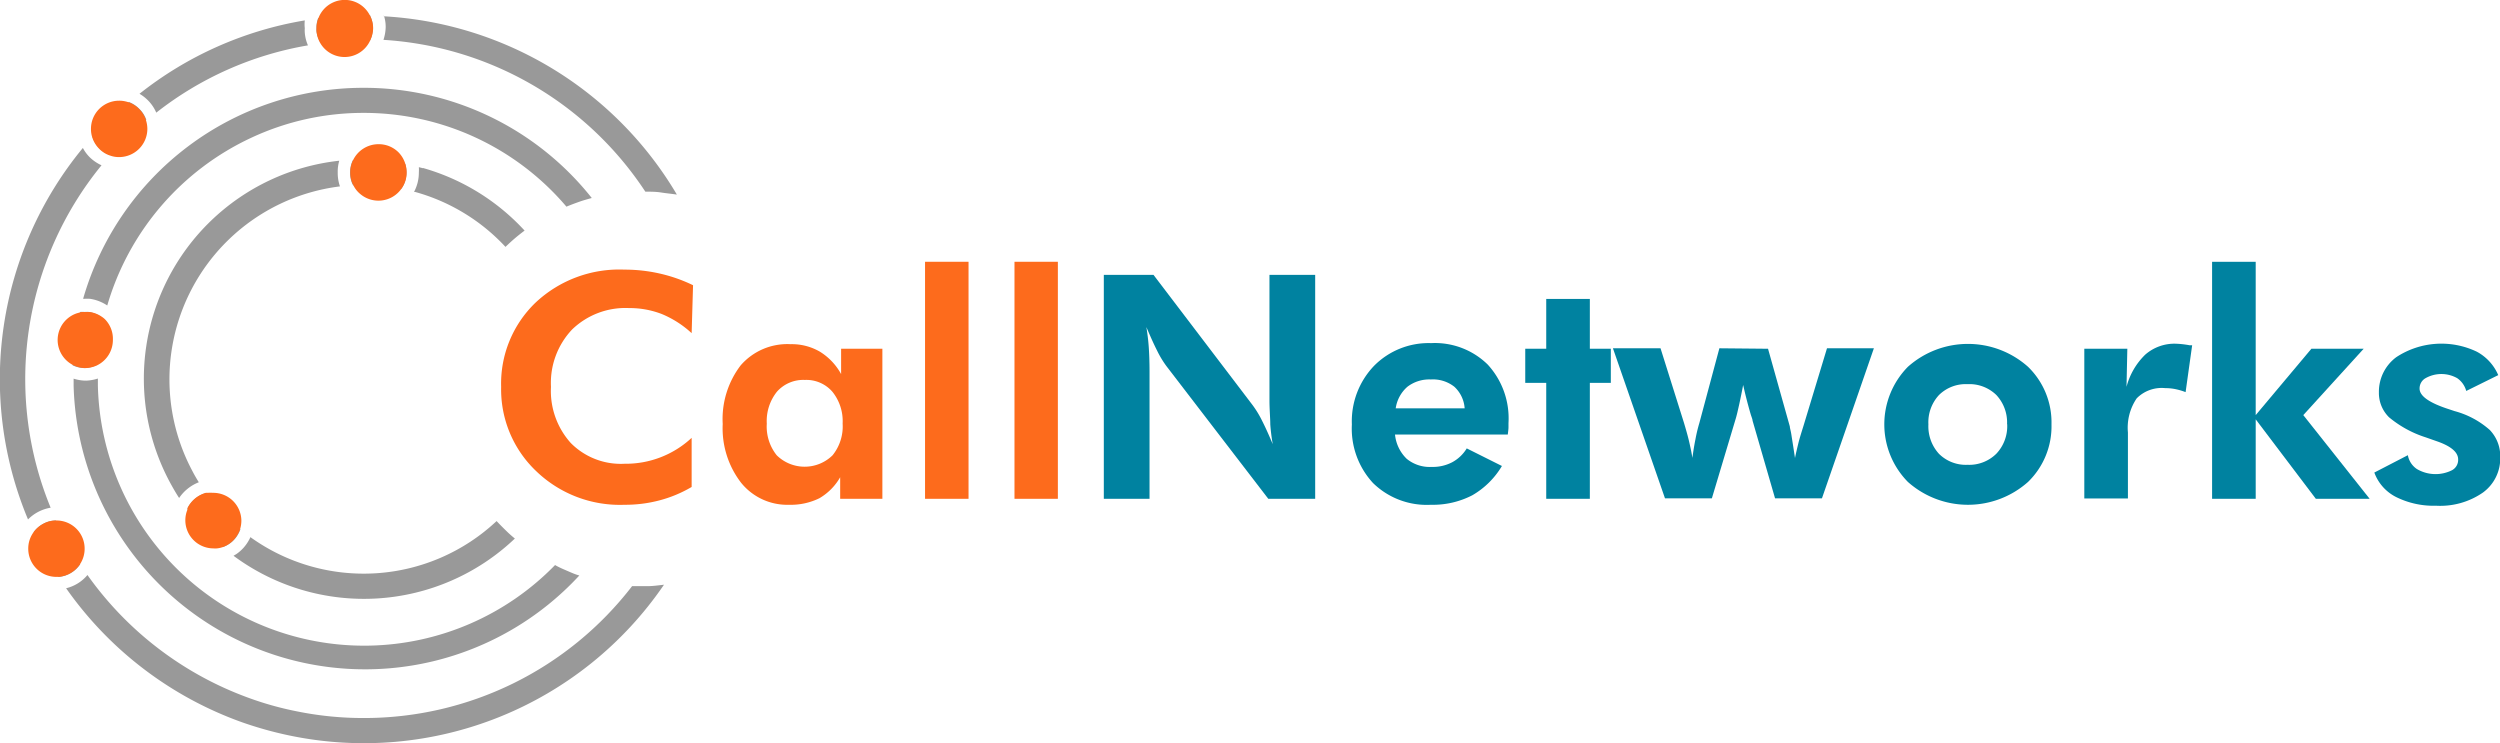
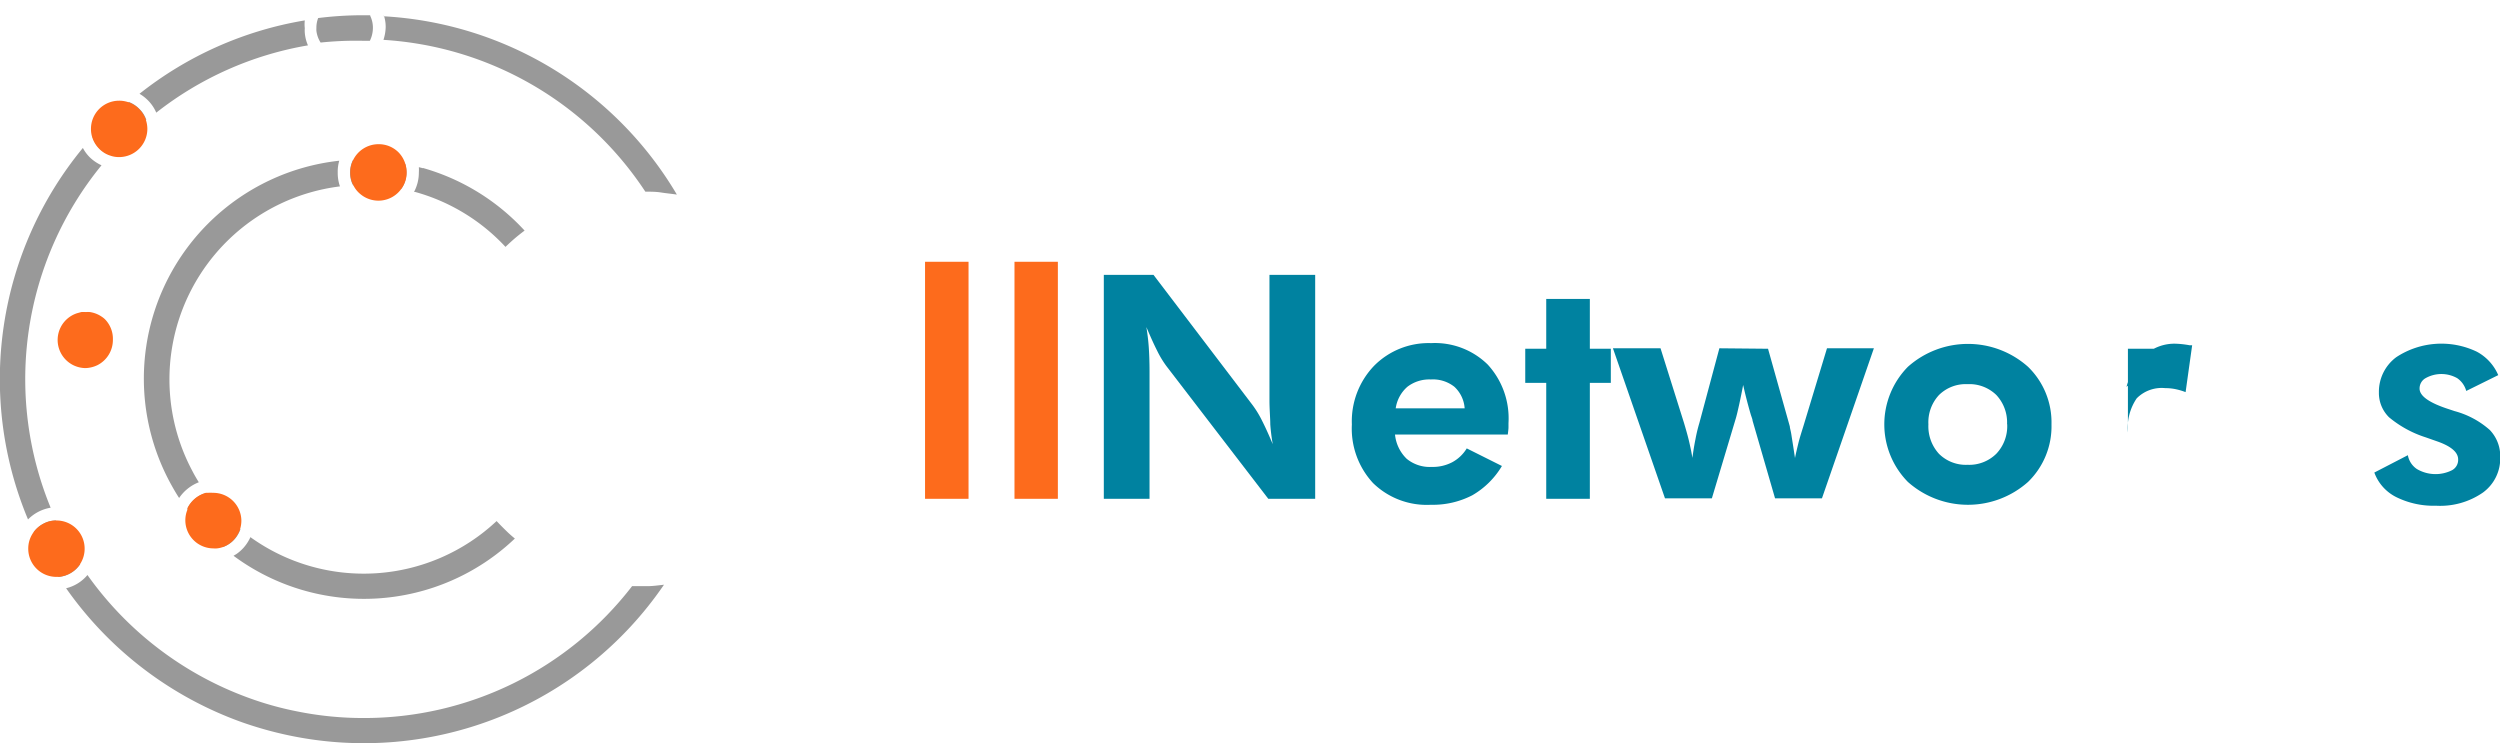
<svg xmlns="http://www.w3.org/2000/svg" viewBox="0 0 213.26 63.39">
  <defs>
    <style>.cls-1{fill:#999;}.cls-2{fill:#fd6b1c;}.cls-3{fill:#0082a0;}</style>
  </defs>
  <title>Header-Logo</title>
  <g id="Layer_2" data-name="Layer 2">
    <g id="Layer_1-2" data-name="Layer 1">
      <path class="cls-1" d="M26,2.79a2.34,2.34,0,0,1,0-.38A3,3,0,0,1,26,1.74,30.85,30.85,0,0,0,11.9,8a3.57,3.57,0,0,1,.77.61,3.38,3.38,0,0,1,.66,1A28.74,28.74,0,0,1,26.27,3.87,3.34,3.34,0,0,1,26,2.79ZM8.66,14.1a3.57,3.57,0,0,1-1-.68,3.24,3.24,0,0,1-.59-.8A31,31,0,0,0,2.39,44.31a3.52,3.52,0,0,1,1.93-1A28.83,28.83,0,0,1,8.66,14.1ZM55.26,50h-.43c-.31,0-.61,0-.91,0A28.84,28.84,0,0,1,31,61.25a28.29,28.29,0,0,1-5.63-.56,27.5,27.5,0,0,1-4.27-1.2A29,29,0,0,1,7.46,49.05a3.39,3.39,0,0,1-1.82,1.13,31.12,31.12,0,0,0,15,11.43,31.86,31.86,0,0,0,4,1.12,31,31,0,0,0,32-12.85C56.17,49.93,55.71,50,55.26,50ZM6.83,48.12A29.31,29.31,0,0,1,4.77,44.4a2.25,2.25,0,0,0-1.06.27,2.43,2.43,0,0,0-.84.72A30.87,30.87,0,0,0,5,49.21a2.44,2.44,0,0,0,1.85-1.09ZM11.9,9.3A2.49,2.49,0,0,0,11,8.7a32.76,32.76,0,0,0-3.1,3,2.4,2.4,0,0,0,.58.94,2.26,2.26,0,0,0,.93.58,28.9,28.9,0,0,1,3.07-3h0A2.35,2.35,0,0,0,11.9,9.3Zm19.68-8H31a30.89,30.89,0,0,0-3.86.24h0a2.27,2.27,0,0,0-.15.83,2.11,2.11,0,0,0,0,.26,2.39,2.39,0,0,0,.36,1A29,29,0,0,1,31,3.48h.55a2.51,2.51,0,0,0,.26-1.06h0A2.33,2.33,0,0,0,31.58,1.35Zm1.16,0a3.11,3.11,0,0,1,.16,1v0a3.68,3.68,0,0,1-.19,1.1A28.85,28.85,0,0,1,55.05,16.35c.45,0,.9,0,1.34.07s.9.11,1.35.18A31.05,31.05,0,0,0,32.74,1.39Z" />
-       <path class="cls-1" d="M31,7.49a24.88,24.88,0,0,0-23.91,18h.11a3.64,3.64,0,0,1,.48,0,3.58,3.58,0,0,1,1.47.57A22.82,22.82,0,0,1,21.46,11.74,22.55,22.55,0,0,1,31,9.63a22.67,22.67,0,0,1,17.32,8c.35-.15.71-.28,1.07-.41s.73-.23,1.09-.33A24.82,24.82,0,0,0,31,7.49ZM8.57,27a2.4,2.4,0,0,0-1-.39,1.87,1.87,0,0,0-.34,0,2.6,2.6,0,0,0-.4,0c-.14.62-.26,1.24-.36,1.87a23.61,23.61,0,0,0-.28,2.68,2.44,2.44,0,0,0,1,.24h0a2.51,2.51,0,0,0,1.06-.26h0a22.72,22.72,0,0,1,.24-2.36q.13-.78.3-1.53A1.76,1.76,0,0,0,8.57,27ZM48.35,48.68c-.35-.15-.7-.3-1-.48a22.72,22.72,0,0,1-39-15.29c0-.19,0-.37,0-.55v-.07a3.67,3.67,0,0,1-1,.18h0a3.47,3.47,0,0,1-1.07-.17v.06c0,.19,0,.37,0,.55A24.87,24.87,0,0,0,49.42,49.09C49.06,49,48.7,48.83,48.35,48.68Z" />
      <path class="cls-1" d="M28.81,14.71a3.3,3.3,0,0,1,.13-1A18.7,18.7,0,0,0,14.68,41.48c.19.34.39.68.6,1a3.61,3.61,0,0,1,.83-.87,3.54,3.54,0,0,1,.85-.47c-.2-.32-.39-.65-.57-1A16.59,16.59,0,0,1,29,15.9,3.43,3.43,0,0,1,28.81,14.71Zm-9.87,29a18.06,18.06,0,0,1-1.36-1.65A2.49,2.49,0,0,0,16,43.35a.61.61,0,0,0,0,.12,16.11,16.11,0,0,0,1.18,1.44A16.81,16.81,0,0,0,19,46.67a2.37,2.37,0,0,0,1.31-1.09,2.19,2.19,0,0,0,.2-.44A14.9,14.9,0,0,1,18.94,43.71Zm24.18,1.51c-.26-.25-.51-.51-.76-.77a16.56,16.56,0,0,1-21,1.37,2.44,2.44,0,0,1-.14.28,3.43,3.43,0,0,1-1.05,1.16l-.25.15a18.68,18.68,0,0,0,24-1.47Q43.5,45.6,43.12,45.22ZM34.58,14a17.9,17.9,0,0,0-3-.33H31l-.9,0a2.35,2.35,0,0,0-.24,1.05,2.41,2.41,0,0,0,.18.93s.05.11.08.16l.88,0h.53a17.16,17.16,0,0,1,2.7.3,2.34,2.34,0,0,0,.44-1.38A2.53,2.53,0,0,0,34.58,14Zm1.5.35-.35-.09a3.71,3.71,0,0,1,0,.47,3.5,3.5,0,0,1-.41,1.64l.08,0a16.54,16.54,0,0,1,7.72,4.69c.26-.25.53-.5.8-.73s.55-.45.83-.66A18.73,18.73,0,0,0,36.08,14.33Z" />
-       <path class="cls-2" d="M59,28.42a8.6,8.6,0,0,0-2.54-1.63,7.61,7.61,0,0,0-2.8-.51,6.54,6.54,0,0,0-4.86,1.83A6.63,6.63,0,0,0,47,33a6.64,6.64,0,0,0,1.69,4.79,6,6,0,0,0,4.59,1.77A8.24,8.24,0,0,0,59,37.35l0,4.19a10.83,10.83,0,0,1-2.73,1.14,11.44,11.44,0,0,1-3,.38,10.29,10.29,0,0,1-7.5-2.84A9.61,9.61,0,0,1,42.75,33a9.57,9.57,0,0,1,2.94-7.19A10.43,10.43,0,0,1,53.26,23a13.52,13.52,0,0,1,3,.33,13.16,13.16,0,0,1,2.86,1Z" />
-       <path class="cls-2" d="M75.27,42.55h-3.6l0-1.84A4.86,4.86,0,0,1,69.9,42.5a5.54,5.54,0,0,1-2.59.56,5.06,5.06,0,0,1-4.1-1.89,7.61,7.61,0,0,1-1.56-5,7.55,7.55,0,0,1,1.53-5,5.27,5.27,0,0,1,4.26-1.81,4.77,4.77,0,0,1,2.5.64,5.14,5.14,0,0,1,1.81,1.91V29.75h3.52Zm-3.39-6.42A4,4,0,0,0,71,33.41a2.94,2.94,0,0,0-2.34-1,3,3,0,0,0-2.38,1,4,4,0,0,0-.87,2.73,3.92,3.92,0,0,0,.85,2.7,3.4,3.4,0,0,0,4.76,0A3.92,3.92,0,0,0,71.88,36.13Z" />
      <path class="cls-2" d="M78.91,42.55V22.33h3.71V42.55Z" />
      <path class="cls-2" d="M86.54,42.55V22.33h3.7V42.55Z" />
      <path class="cls-3" d="M94.16,42.55V23.45H98.4l8.46,11.12a8.52,8.52,0,0,1,.8,1.32c.29.57.59,1.24.91,2a16.59,16.59,0,0,1-.21-1.69c0-.55-.07-1.25-.07-2.08V23.45h3.9v19.1h-4L99.5,31.23a8.4,8.4,0,0,1-.8-1.33c-.29-.57-.59-1.25-.91-2,.09.55.16,1.1.2,1.66s.07,1.27.07,2.12V42.55Z" />
      <path class="cls-3" d="M128.62,37.07H119a3.33,3.33,0,0,0,1,2.07,3.1,3.1,0,0,0,2.13.69,3.56,3.56,0,0,0,1.75-.4,3.25,3.25,0,0,0,1.24-1.18l3,1.5a7,7,0,0,1-2.53,2.5,7.32,7.32,0,0,1-3.54.81,6.55,6.55,0,0,1-4.92-1.85,6.83,6.83,0,0,1-1.81-5,6.83,6.83,0,0,1,1.89-5,6.54,6.54,0,0,1,4.87-1.94,6.43,6.43,0,0,1,4.82,1.82,6.78,6.78,0,0,1,1.78,5c0,.11,0,.23,0,.37S128.65,36.81,128.62,37.07Zm-3.68-2.24a2.75,2.75,0,0,0-.88-1.84,2.94,2.94,0,0,0-2-.62,3.07,3.07,0,0,0-2,.62,3,3,0,0,0-1,1.84Z" />
      <path class="cls-3" d="M131.9,42.55V32.66h-1.79V29.75h1.79V25.5h3.72v4.25h1.79v2.91h-1.79v9.89Z" />
      <path class="cls-3" d="M150.82,29.75l1.86,6.63c0,.13.08.36.13.69s.16,1,.31,2c.08-.4.18-.82.29-1.27s.27-.94.44-1.49l2-6.6h4l-4.43,12.8h-4l-1.92-6.63c0-.12-.09-.31-.17-.58-.29-1-.49-1.82-.63-2.46q-.17.88-.33,1.62c-.11.49-.22,1-.34,1.37l-2,6.68h-4l-4.44-12.8h4.06l2,6.36c.17.57.32,1.09.43,1.56s.21.94.29,1.43c.07-.54.15-1.05.25-1.54a13,13,0,0,1,.34-1.43l1.71-6.38Z" />
      <path class="cls-3" d="M175,36.2a6.6,6.6,0,0,1-2,4.91,7.71,7.71,0,0,1-10.25,0,7,7,0,0,1,0-9.82,7.7,7.7,0,0,1,10.25,0A6.6,6.6,0,0,1,175,36.2Zm-3.79,0a3.43,3.43,0,0,0-.91-2.5,3.29,3.29,0,0,0-2.46-.93,3.25,3.25,0,0,0-2.44.93,3.42,3.42,0,0,0-.9,2.5,3.48,3.48,0,0,0,.9,2.51,3.25,3.25,0,0,0,2.44.94,3.29,3.29,0,0,0,2.45-.94A3.41,3.41,0,0,0,171.22,36.17Z" />
-       <path class="cls-3" d="M181.4,33A5.91,5.91,0,0,1,183,30.25a3.79,3.79,0,0,1,2.61-.93,7.94,7.94,0,0,1,1.16.13l.23,0-.56,4a5.35,5.35,0,0,0-.84-.25,4.26,4.26,0,0,0-.89-.09,3,3,0,0,0-2.44.87,4.46,4.46,0,0,0-.75,2.91v5.63h-3.72V29.75h3.67Z" />
-       <path class="cls-3" d="M188.7,22.33h3.72V35.41l4.75-5.66h4.46l-5.15,5.66,5.66,7.14h-4.59l-5.13-6.78v6.78H188.7Z" />
+       <path class="cls-3" d="M181.4,33A5.91,5.91,0,0,1,183,30.25a3.79,3.79,0,0,1,2.61-.93,7.94,7.94,0,0,1,1.16.13l.23,0-.56,4a5.35,5.35,0,0,0-.84-.25,4.26,4.26,0,0,0-.89-.09,3,3,0,0,0-2.44.87,4.46,4.46,0,0,0-.75,2.91v5.63V29.75h3.67Z" />
      <path class="cls-3" d="M202.54,40.31l2.86-1.48a1.8,1.8,0,0,0,.77,1.18,3.14,3.14,0,0,0,3,.1,1,1,0,0,0,.52-.92c0-.62-.62-1.14-1.85-1.56l-.91-.32a9.32,9.32,0,0,1-3.13-1.71,2.9,2.9,0,0,1-.87-2.13,3.67,3.67,0,0,1,1.48-3,7,7,0,0,1,6.87-.47,4.09,4.09,0,0,1,1.83,2l-2.73,1.35a1.94,1.94,0,0,0-.77-1.09,2.75,2.75,0,0,0-2.7,0,1,1,0,0,0-.51.89c0,.64.85,1.23,2.54,1.77l.45.15a7.4,7.4,0,0,1,3,1.61,3.23,3.23,0,0,1,.89,2.34,3.6,3.6,0,0,1-1.48,3,6.4,6.4,0,0,1-4,1.12,7.18,7.18,0,0,1-3.38-.73A3.79,3.79,0,0,1,202.54,40.31Z" />
      <path class="cls-2" d="M12.57,11a2.41,2.41,0,0,1-2.41,2.4,2.19,2.19,0,0,1-.77-.13,2.26,2.26,0,0,1-.93-.58,2.4,2.4,0,0,1-.58-.94A2.31,2.31,0,0,1,7.76,11a2.4,2.4,0,0,1,2.4-2.41,2.38,2.38,0,0,1,1.74.74,2.35,2.35,0,0,1,.56.95h0A2.46,2.46,0,0,1,12.57,11Z" />
-       <path class="cls-2" d="M31.83,2.41h0a2.51,2.51,0,0,1-.26,1.06A2.4,2.4,0,0,1,27,2.67a2.11,2.11,0,0,1,0-.26,2.27,2.27,0,0,1,.15-.83h0a2.4,2.4,0,0,1,4.42-.23A2.33,2.33,0,0,1,31.83,2.41Z" />
      <path class="cls-2" d="M7.22,46.8a2.38,2.38,0,0,1-.39,1.32A2.44,2.44,0,0,1,5,49.21H4.81a2.4,2.4,0,0,1-2.4-2.41,2.36,2.36,0,0,1,.46-1.41,2.43,2.43,0,0,1,.84-.72,2.25,2.25,0,0,1,1.06-.27h0A2.4,2.4,0,0,1,7.22,46.8Z" />
      <path class="cls-2" d="M9.63,29a2.41,2.41,0,0,1-1.3,2.14h0a2.51,2.51,0,0,1-1.06.26h0a2.44,2.44,0,0,1-1-.24h0a2.4,2.4,0,0,1,.3-4.44l.36-.1a2.6,2.6,0,0,1,.4,0,1.87,1.87,0,0,1,.34,0,2.4,2.4,0,0,1,1,.39,1.76,1.76,0,0,1,.3.24A2.39,2.39,0,0,1,9.63,29Z" />
      <path class="cls-2" d="M20.59,44.4a2.55,2.55,0,0,1-.11.74,2.19,2.19,0,0,1-.2.44A2.37,2.37,0,0,1,19,46.67a2,2,0,0,1-.49.11,1.37,1.37,0,0,1-.29,0,2.4,2.4,0,0,1-2.41-2.4,2.38,2.38,0,0,1,.19-.93.61.61,0,0,1,0-.12,2.49,2.49,0,0,1,1.56-1.29l.15,0a3.42,3.42,0,0,1,.46,0A2.4,2.4,0,0,1,20.59,44.4Z" />
      <path class="cls-2" d="M34.69,14.71a2.34,2.34,0,0,1-.44,1.38,2.4,2.4,0,0,1-3.53.45,2.22,2.22,0,0,1-.58-.74c0-.05-.05-.11-.08-.16a2.41,2.41,0,0,1-.18-.93,2.35,2.35,0,0,1,.24-1.05,2.41,2.41,0,0,1,2.16-1.36A2.38,2.38,0,0,1,34,13a2.39,2.39,0,0,1,.56.93v0A2.53,2.53,0,0,1,34.69,14.71Z" />
    </g>
  </g>
</svg>